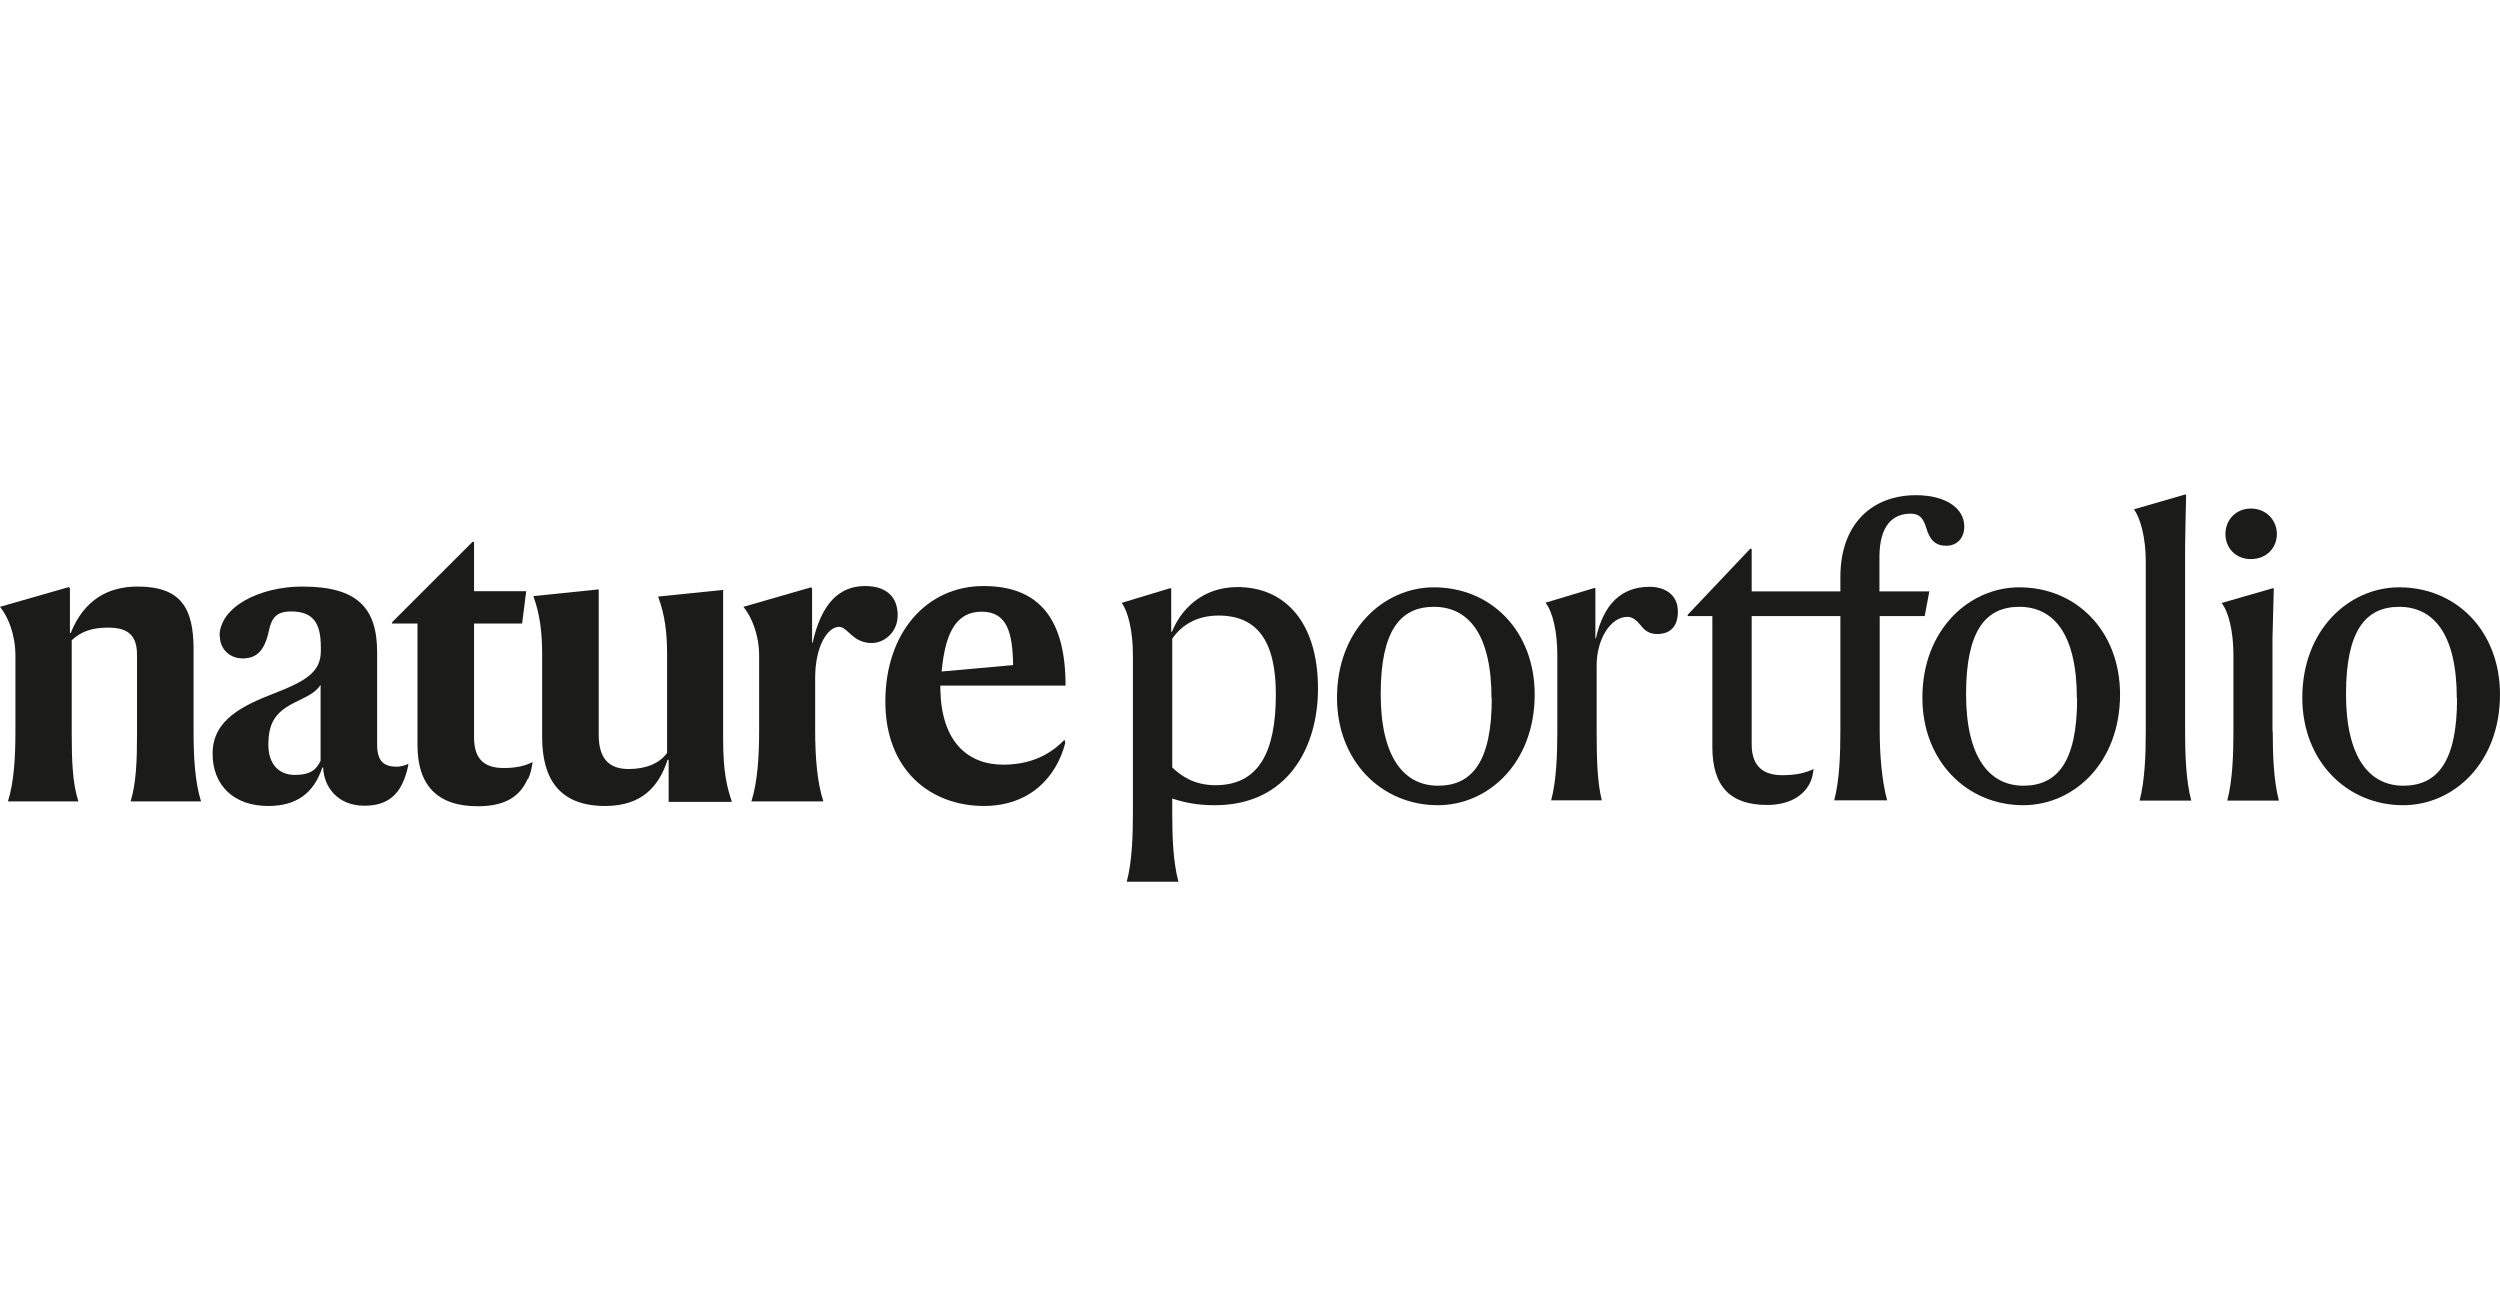
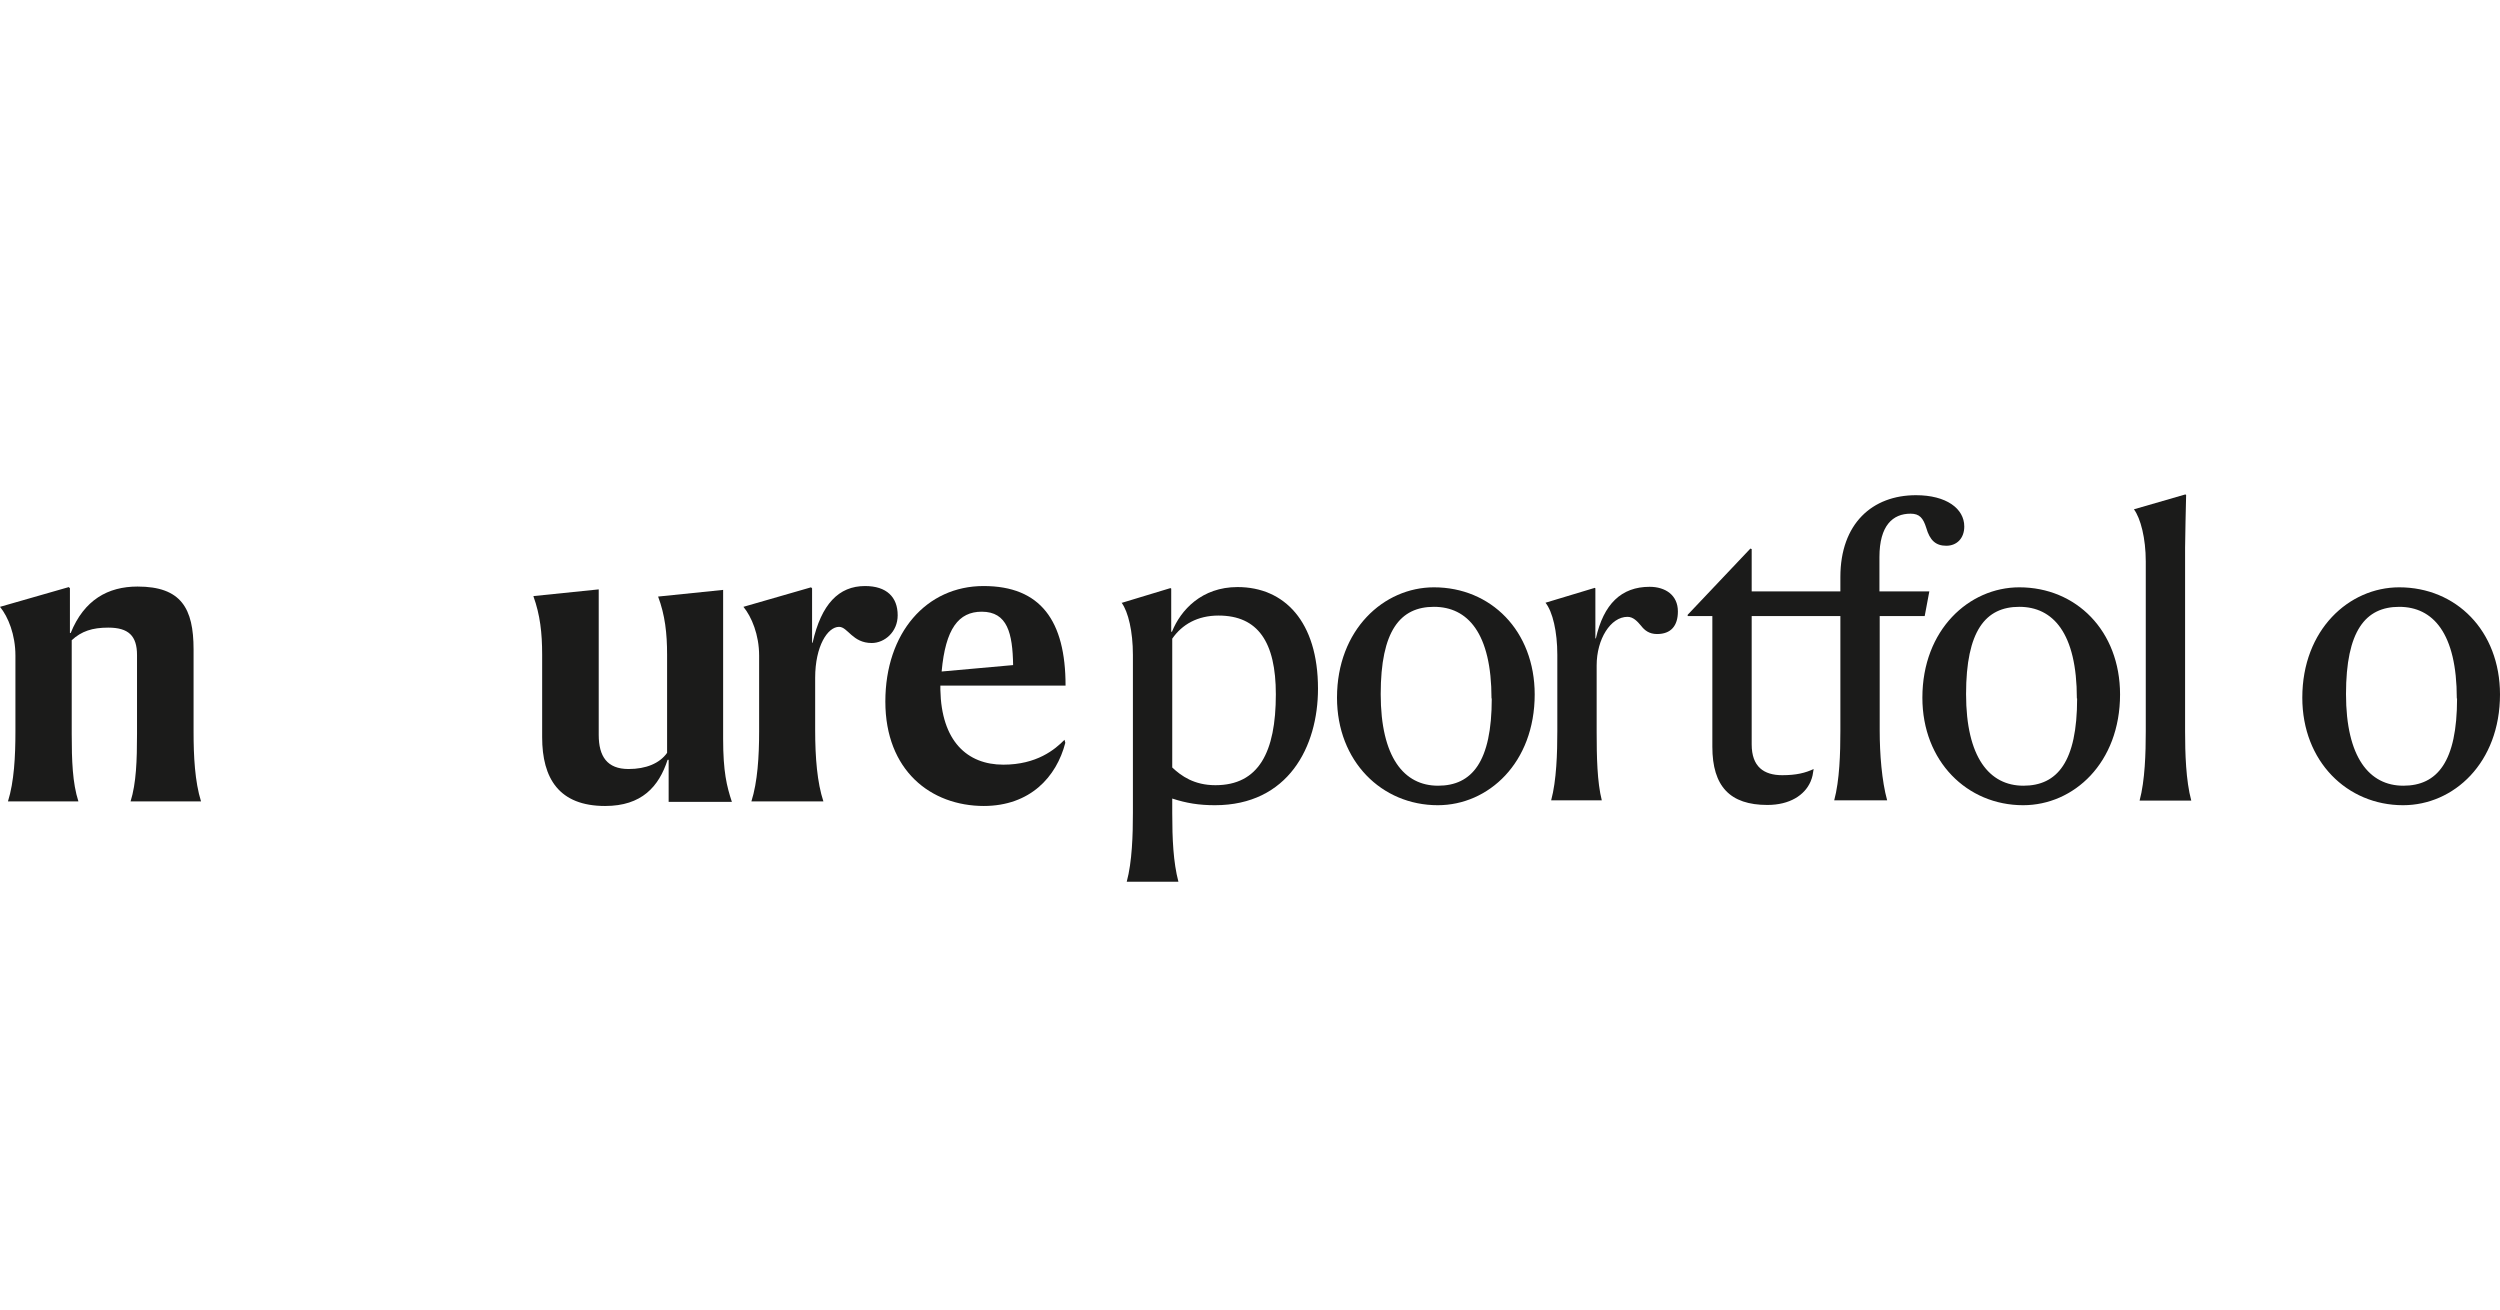
<svg xmlns="http://www.w3.org/2000/svg" width="166" height="87" viewBox="0 0 166 87" fill="none">
  <rect x="0" y="0" width="166" height="87" fill="#808080" stroke="none" />
  <g clip-path="url(#clip0_306_1743)">
    <rect width="166" height="87" fill="white" />
-     <rect width="166" height="87" fill="white" />
    <path d="M145.09 48.559C145.09 50.007 145.142 51.83 145.5 53.16H142.069C142.427 51.83 142.479 50.007 142.479 48.559V37.277C142.479 35.744 142.137 34.414 141.693 33.818L145.107 32.83L145.159 32.864C145.142 33.273 145.09 36.136 145.09 36.374V48.559Z" fill="#1B1B1A" />
-     <path d="M150.91 48.559C150.91 50.007 150.962 51.831 151.32 53.16H147.889C148.248 51.831 148.299 50.007 148.299 48.559V43.498C148.299 41.964 147.992 40.635 147.514 40.038L150.945 39.05L150.979 39.084L150.893 42.407V48.559H150.91ZM147.77 35.454C147.77 34.517 148.469 33.767 149.46 33.767C150.45 33.767 151.184 34.517 151.184 35.454C151.184 36.391 150.484 37.124 149.46 37.124C148.435 37.124 147.77 36.374 147.77 35.454Z" fill="#1B1B1A" />
    <path d="M166 46.105C166 50.655 162.927 53.466 159.564 53.466C155.843 53.466 152.873 50.552 152.873 46.326C152.873 41.81 155.98 38.998 159.308 38.998C163.081 38.998 166 41.879 166 46.122M163.132 46.377C163.132 42.032 161.544 40.294 159.308 40.294C157.072 40.294 155.775 41.879 155.775 46.088C155.775 50.297 157.328 52.171 159.581 52.171C161.835 52.171 163.149 50.586 163.149 46.377" fill="#1B1B1A" />
    <path d="M4.575 38.998L4.643 39.05V42.032H4.694C5.582 39.833 7.169 38.947 9.132 38.947C12.034 38.947 12.853 40.396 12.853 43.122V48.575C12.853 50.228 12.939 51.898 13.348 53.211H8.671C9.047 52.001 9.098 50.501 9.098 48.712V43.497C9.098 42.219 8.535 41.674 7.186 41.674C6.128 41.674 5.411 41.912 4.762 42.509V48.712C4.762 50.501 4.814 52.001 5.206 53.211H0.529C0.939 51.898 1.024 50.228 1.024 48.575V43.531C1.024 42.151 0.546 40.958 0 40.294L4.575 38.981V38.998Z" fill="#1B1B1A" />
-     <path d="M19.579 51.455C20.637 51.455 21.012 51.081 21.286 50.518V45.474C21.012 45.9 20.637 46.139 19.596 46.633C18.281 47.28 17.82 47.996 17.82 49.462C17.82 50.723 18.503 51.455 19.579 51.455ZM14.577 42.253C14.577 40.276 17.274 38.947 20.074 38.947C23.709 38.947 25.041 40.345 25.041 43.31V49.445C25.041 50.569 25.502 50.91 26.372 50.91C26.509 50.91 26.953 50.825 27.123 50.706C27.055 51.115 26.987 51.336 26.901 51.575C26.492 52.768 25.724 53.5 24.204 53.5C22.429 53.5 21.508 52.273 21.456 50.961H21.405C20.808 52.733 19.63 53.517 17.803 53.517C15.55 53.517 14.116 52.171 14.116 50.041C14.116 47.792 16.113 46.854 18.213 46.036C20.227 45.252 21.303 44.656 21.303 43.242V42.969C21.303 41.384 20.808 40.6 19.323 40.6C18.384 40.6 18.042 40.992 17.855 41.878C17.564 43.242 17.018 43.719 16.113 43.719C15.311 43.719 14.594 43.156 14.594 42.202" fill="#1B1B1A" />
-     <path d="M35.043 51.711C34.548 52.819 33.644 53.535 31.715 53.535C29.001 53.535 27.721 52.103 27.721 49.479V41.401H26.014L26.065 41.282L31.373 35.982H31.476V39.254H34.941L34.668 41.401H31.476V48.951C31.476 50.416 32.159 50.996 33.456 50.996C34.275 50.996 34.839 50.859 35.368 50.604C35.282 51.098 35.248 51.319 35.06 51.745" fill="#1B1B1A" />
    <path d="M35.436 39.578L39.755 39.135V48.797C39.755 50.228 40.318 51.063 41.735 51.063C42.895 51.063 43.8 50.689 44.295 49.99V43.48C44.295 42.049 44.158 40.839 43.698 39.612L48.016 39.169V49.053C48.016 51.251 48.255 52.205 48.597 53.245H44.398V50.45H44.329C43.749 52.239 42.605 53.517 40.181 53.517C37.126 53.517 35.999 51.694 35.999 48.95V43.463C35.999 42.032 35.863 40.822 35.419 39.595" fill="#1B1B1A" />
    <path d="M74.457 40.038L77.717 39.05L77.769 39.084V41.947H77.82C78.4 40.498 79.8 38.981 82.172 38.981C85.279 38.981 87.515 41.265 87.515 45.73C87.515 49.581 85.535 53.466 80.67 53.466C79.612 53.466 78.776 53.33 77.837 53.023V53.978C77.837 55.699 77.905 57.249 78.246 58.545H74.816C75.174 57.215 75.225 55.426 75.225 53.978V43.48C75.225 41.947 74.918 40.617 74.474 40.021M80.704 52.137C83.572 52.137 84.716 49.956 84.716 46.105C84.716 42.645 83.538 40.873 80.909 40.873C79.51 40.873 78.485 41.469 77.837 42.407V50.961C78.434 51.524 79.288 52.137 80.704 52.137Z" fill="#1B1B1A" />
    <path d="M101.904 46.104C101.904 50.654 98.831 53.466 95.469 53.466C91.747 53.466 88.777 50.552 88.777 46.326C88.777 41.81 91.884 38.998 95.213 38.998C98.985 38.998 101.904 41.878 101.904 46.121M99.036 46.377C99.036 42.031 97.449 40.293 95.213 40.293C92.976 40.293 91.679 41.878 91.679 46.087C91.679 50.296 93.233 52.171 95.486 52.171C97.739 52.171 99.053 50.586 99.053 46.377" fill="#1B1B1A" />
    <path d="M105.967 42.39C106.479 40.106 107.657 38.964 109.534 38.964C110.575 38.964 111.412 39.51 111.412 40.6C111.412 41.555 110.951 42.1 110.029 42.1C109.5 42.1 109.193 41.844 108.971 41.555C108.715 41.248 108.442 40.958 108.066 40.958C106.94 40.958 106.018 42.441 106.018 44.179V48.575C106.018 50.263 106.052 51.933 106.359 53.142H102.997C103.355 51.813 103.406 49.99 103.406 48.541V43.48C103.406 41.947 103.099 40.617 102.621 40.021L105.898 39.032L105.933 39.067V42.39H105.984H105.967Z" fill="#1B1B1A" />
    <path d="M116.312 40.907V49.428C116.312 50.91 117.114 51.473 118.343 51.473C119.282 51.473 119.879 51.319 120.426 51.064C120.374 51.404 120.357 51.575 120.221 51.899C119.828 52.802 118.838 53.449 117.353 53.449C114.878 53.449 113.7 52.222 113.7 49.581V40.907H112.062V40.822L116.226 36.425L116.312 36.459V39.271H122.201V38.317C122.201 34.755 124.334 32.881 127.219 32.881C129.233 32.881 130.428 33.767 130.428 34.96C130.428 35.744 129.933 36.238 129.233 36.238C128.534 36.238 128.141 35.88 127.902 35.045C127.697 34.398 127.458 34.108 126.861 34.108C125.683 34.108 124.795 34.892 124.795 36.988V39.271H128.107L127.8 40.907H124.812V48.525C124.812 50.041 124.949 51.847 125.307 53.143H121.791C122.15 51.813 122.201 49.99 122.201 48.542V40.907" fill="#1B1B1A" />
    <path d="M140.772 46.104C140.772 50.654 137.699 53.466 134.337 53.466C130.616 53.466 127.646 50.552 127.646 46.326C127.646 41.81 130.752 38.998 134.081 38.998C137.853 38.998 140.772 41.878 140.772 46.121M137.904 46.377C137.904 42.031 136.317 40.293 134.081 40.293C131.845 40.293 130.547 41.878 130.547 46.087C130.547 50.296 132.101 52.171 134.354 52.171C136.607 52.171 137.921 50.586 137.921 46.377" fill="#1B1B1A" />
    <path d="M53.922 42.679H53.956C54.536 40.106 55.697 38.913 57.438 38.913C58.872 38.913 59.606 39.646 59.606 40.856C59.606 41.963 58.735 42.696 57.882 42.696C56.602 42.696 56.294 41.623 55.714 41.623C54.963 41.623 54.127 42.884 54.127 45.014V48.473C54.127 50.313 54.263 51.967 54.673 53.211H49.893C50.303 51.915 50.406 50.228 50.406 48.575V43.531C50.406 42.151 49.91 40.958 49.364 40.293L53.853 38.998L53.922 39.066V42.679Z" fill="#1B1B1A" />
    <path d="M62.525 44.588L67.271 44.162C67.237 42.049 66.895 40.617 65.188 40.617C63.652 40.617 62.781 41.742 62.525 44.588ZM65.342 53.517C61.791 53.517 58.787 51.149 58.787 46.582C58.787 42.015 61.518 38.913 65.308 38.913C69.097 38.913 70.753 41.214 70.753 45.525H62.44C62.44 45.61 62.44 45.695 62.44 45.798C62.508 49.206 64.215 50.774 66.622 50.774C68.841 50.774 70.053 49.768 70.684 49.121L70.736 49.325C70.155 51.575 68.414 53.517 65.308 53.517" fill="#1B1B1A" />
  </g>
  <defs>
    <clipPath id="clip0_306_1743">
      <rect width="166" height="87" fill="white" />
    </clipPath>
  </defs>
</svg>